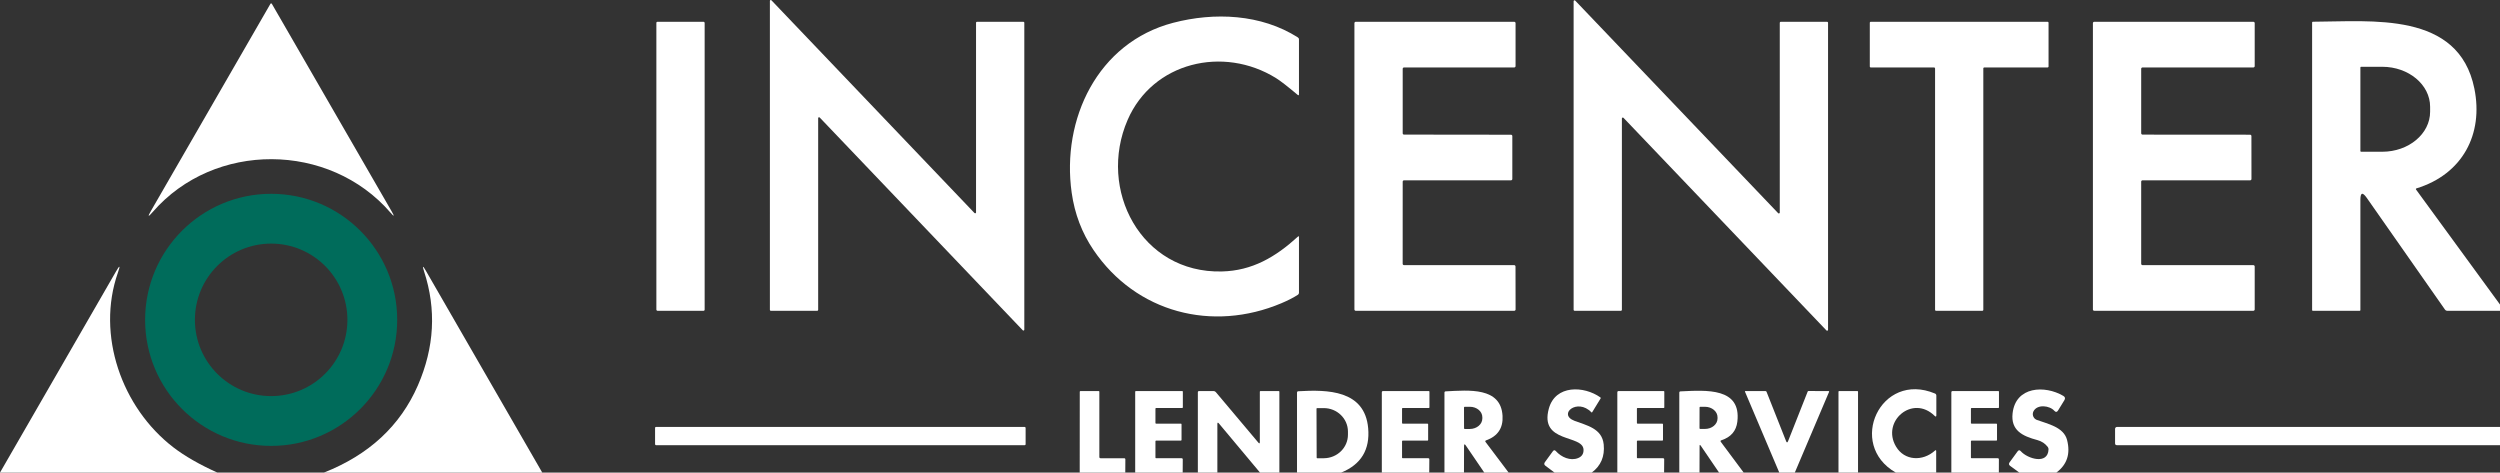
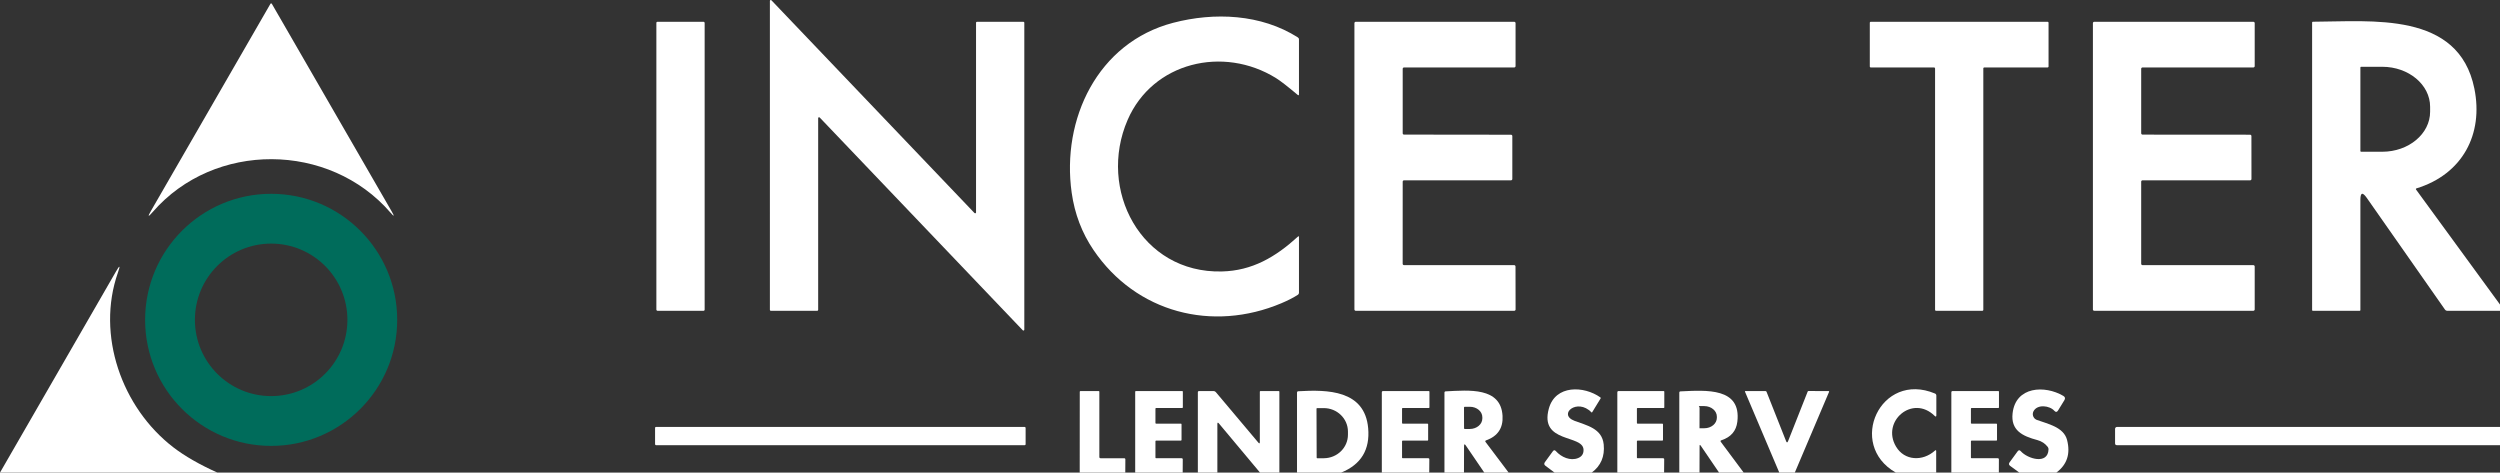
<svg xmlns="http://www.w3.org/2000/svg" id="Layer_1" data-name="Layer 1" viewBox="0 0 958.03 181.1">
  <rect x="0" y="0" width="958.03" height="181.1" fill="#333333" stroke="none" />
  <defs>
    <style>      .cls-1 {        fill: #fff;      }      .cls-2 {        fill: #006c5b;      }    </style>
  </defs>
  <path class="cls-1" d="M313.19,119.1h-17.82c-.19,0-.34-.15-.34-.34V.35c0-.19,.14-.34,.33-.35,.1,0,.19,.04,.26,.11l77.82,81.53c.13,.14,.34,.15,.48,.02,.07-.07,.11-.16,.11-.26V8.69c0-.19,.15-.34,.34-.34h17.82c.19,0,.34,.15,.34,.34V126.33c0,.19-.14,.34-.33,.35-.1,0-.19-.04-.26-.11l-77.82-81.54c-.13-.14-.34-.15-.48-.02-.07,.07-.11,.16-.11,.26V118.76c0,.19-.15,.34-.34,.34Z" />
-   <path class="cls-1" d="M621.18,119.1h-17.8c-.19,0-.35-.16-.35-.35V.46c0-.19,.16-.35,.35-.35,.09,0,.18,.04,.25,.11l77.8,81.49c.14,.14,.36,.14,.49,0,.07-.06,.1-.15,.11-.25V8.7c0-.19,.16-.35,.35-.35h17.8c.19,0,.35,.16,.35,.35V126.4c0,.19-.16,.35-.35,.35-.09,0-.18-.04-.25-.11l-77.8-81.5c-.14-.14-.36-.14-.49,0-.07,.06-.1,.15-.11,.25V118.75c0,.19-.16,.35-.35,.35Z" />
  <path class="cls-1" d="M149.6,81.44c-23.42-27.07-67.48-27.35-91.03-.25-1.87,2.15-2.09,1.99-.66-.48L103.64,1.45c.08-.15,.26-.2,.41-.11,.05,.03,.09,.07,.12,.11l45.96,79.62c1.12,1.95,.94,2.08-.53,.37Z" />
  <path class="cls-1" d="M491.1,116.18c-26.48,11.2-55.72,3.69-72.05-20.37-4.44-6.53-7.23-13.86-8.37-21.97-3.96-28.1,9.88-57.51,38.88-65.1,15.79-4.13,33.71-3.37,47.8,5.6,.28,.18,.42,.44,.42,.77v20.99c0,.45-.17,.53-.52,.24-3.81-3.21-6.57-5.35-8.29-6.42-20.18-12.51-47.24-6.1-56.84,16.01-11.62,26.73,5.14,58.83,36.08,58.1,11.64-.27,20.6-5.53,29.15-13.34,.28-.26,.42-.2,.42,.19v21.25c0,.37-.16,.66-.47,.87-1.68,1.08-3.75,2.14-6.21,3.18Z" />
  <rect class="cls-1" x="251.53" y="8.35" width="18.5" height="110.74" rx=".41" ry=".41" />
  <path class="cls-1" d="M537.53,26.36v24.71c-.01,.28,.22,.51,.5,.51h0l41,.05c.28,0,.51,.23,.51,.51h0v16.45c0,.28-.23,.51-.51,.51h-40.99c-.28,0-.51,.23-.51,.51h0s-.01,31.48-.01,31.48c0,.28,.23,.51,.51,.51h42.22c.28,0,.51,.24,.51,.52h0s.03,16.47,.03,16.47c0,.28-.23,.51-.51,.51h-60.74c-.28,0-.51-.23-.51-.51h0V8.86c0-.28,.23-.51,.51-.51h60.73c.28,0,.51,.23,.51,.51h0V25.34c0,.28-.23,.51-.51,.51h-42.23c-.28,0-.51,.23-.51,.51h0Z" />
  <path class="cls-1" d="M760.03,26.22V118.73c0,.2-.17,.37-.37,.37h-17.75c-.2,0-.37-.17-.37-.37V26.22c-.01-.2-.18-.37-.38-.37h-24.26c-.2,0-.37-.17-.37-.37V8.72c0-.2,.17-.37,.37-.37h67.76c.2,0,.37,.17,.37,.37V25.48c0,.2-.17,.37-.37,.37h-24.26c-.2,0-.37,.17-.37,.37Z" />
  <path class="cls-1" d="M820.53,26.36v24.72c.01,.28,.24,.51,.52,.51h0l41.21,.03c.28,0,.51,.23,.51,.51h0s.02,16.46,.02,16.46c0,.28-.23,.51-.51,.51h-41.24c-.28,0-.51,.23-.51,.51h0v31.48c0,.28,.23,.51,.51,.51h42.48c.28,0,.51,.24,.51,.52h0v16.46c0,.28-.23,.51-.51,.51h-60.98c-.28,.01-.51-.22-.51-.5h0V8.86c0-.28,.23-.51,.51-.51h60.98c.28,0,.51,.23,.51,.51h0V25.34c0,.28-.23,.51-.51,.51h-42.48c-.28,0-.51,.23-.51,.51h0Z" />
  <path class="cls-1" d="M958.03,116.7v2.4h-20.28c-.31-.01-.6-.16-.78-.42l-29.99-42.84c-1.63-2.33-2.45-2.08-2.45,.77v42.24c0,.14-.11,.25-.25,.25h-18c-.14,0-.25-.11-.25-.25V8.61c0-.15,.13-.28,.28-.28h0c22.49-.07,55.86-4.12,61.89,25.58,3.57,17.53-4.56,32.89-22.22,38.29-.14,.04-.22,.19-.18,.34,0,.03,.02,.06,.04,.08l32.19,44.08Zm-53.5-90.85V57.89c0,.14,.12,.26,.26,.26h8.11c10.13,0,18.35-6.86,18.35-15.33v-1.9c0-8.47-8.22-15.33-18.35-15.33h-8.11c-.14,0-.26,.12-.26,.26h0Z" />
  <path class="cls-2" d="M152.21,122.57c0,26.68-21.62,48.3-48.3,48.3h0c-26.68,0-48.3-21.62-48.3-48.3h0c0-26.68,21.62-48.3,48.3-48.3h0c26.68,0,48.3,21.62,48.3,48.3h0Zm-19.08,0c0-16.14-13.08-29.22-29.22-29.22h0c-16.14,0-29.22,13.08-29.22,29.22s13.08,29.22,29.22,29.22,29.22-13.08,29.22-29.22h0Z" />
  <path class="cls-1" d="M83.3,181.1H0L44.4,104.12c1.53-2.66,1.79-2.54,.78,.36-8.36,23.91,1.46,51.74,21.27,66.96,4.37,3.35,9.98,6.57,16.85,9.66Z" />
-   <path class="cls-1" d="M207.8,181.1H124.13c17.27-6.81,29.28-17.95,36.01-33.41,6.34-14.57,7.13-29.12,2.38-43.65-.74-2.27-.52-2.37,.67-.3l44.61,77.36Z" />
  <path class="cls-1" d="M609.97,181.1h-14.25l-3.49-2.61c-.52-.39-.59-.85-.21-1.38l3.07-4.21c.35-.47,.72-.49,1.12-.05,2.12,2.37,5.58,3.87,8.53,2.69,1.44-.58,2.14-1.65,2.09-3.21-.19-5.92-16.96-2.35-13.3-15.74,2.52-9.19,13.47-8.78,19.77-4.29,.14,.1,.17,.23,.08,.38l-3.24,5.29c-.09,.14-.19,.15-.3,.03-5.4-5.61-12.98,.77-6.5,3.25,4.65,1.77,10.61,2.89,11.22,9.08,.45,4.57-1.08,8.16-4.59,10.77Z" />
  <path class="cls-1" d="M741.97,181.1h-15.48c-18.86-10.77-5.83-39.05,15.04-30.29,.3,.13,.5,.43,.5,.76v7.53c0,.6-.22,.69-.65,.27-8.44-8.31-20.53,2.07-14.82,11.74,3.24,5.51,10.25,5.78,14.92,1.58,.33-.29,.49-.22,.49,.21v8.2Z" />
  <path class="cls-1" d="M788.02,181.1h-14.19l-3.52-2.57c-.52-.38-.59-.83-.21-1.36l3.07-4.21c.39-.53,.79-.55,1.22-.06,2.53,2.89,10.44,5.34,10.63-.72,0-.33-.09-.62-.28-.88-1.01-1.33-2.34-2.21-4.01-2.66-5.74-1.52-10.23-3.74-9.48-10.29,1.18-10.33,12.36-10.8,19.42-6.65,.71,.41,.85,.97,.42,1.66l-2.42,3.94c-.42,.68-.89,.72-1.42,.13-1.77-2.02-6.49-2.64-7.98,.15-.61,1.16-.17,2.59,.98,3.2,.09,.05,.18,.09,.28,.13,4.09,1.51,10.31,2.71,11.59,7.68,1.37,5.29,0,9.46-4.1,12.51Z" />
  <path class="cls-1" d="M431.22,181.1h-17.46l.02-30.95c0-.2,.1-.3,.29-.3h6.96c.14,0,.25,.11,.25,.25v25c0,.33,.17,.5,.5,.5h8.99c.32,0,.48,.16,.48,.48l-.03,5.02Z" />
  <path class="cls-1" d="M453.22,181.1h-18.2v-30.98c0-.15,.12-.27,.27-.27h17.74c.14,0,.25,.11,.25,.25v6c0,.14-.11,.25-.25,.25h-10c-.14,0-.25,.11-.25,.25v5.5c0,.14,.11,.25,.25,.25h9.5c.17,0,.25,.08,.25,.25v6c0,.13-.11,.24-.25,.24h-9.5c-.14,0-.25,.12-.25,.26v6.25c0,.14,.11,.25,.25,.25h9.75c.31,0,.47,.16,.47,.47l-.03,5.03Z" />
  <path class="cls-1" d="M490.26,181.1h-7.41l-15.75-18.83c-.39-.47-.59-.39-.59,.22v18.61h-7.48v-30.75c0-.33,.17-.5,.51-.5h5.51c.33,0,.64,.15,.86,.4l16.3,19.36c.38,.45,.57,.38,.57-.21v-19.3c0-.14,.11-.25,.25-.25h6.97c.18,0,.27,.09,.27,.27v30.98Z" />
  <path class="cls-1" d="M513.96,181.1h-16.93v-30.64c.01-.33,.17-.51,.5-.53,11.15-.64,25.46-.51,26.77,14.15,.73,8.23-2.71,13.91-10.34,17.02Zm-9.46-24.47l.06,18.74c0,.13,.1,.23,.23,.23h2.52c5.12-.03,9.26-4.07,9.24-9.05v-1.18c-.02-4.98-4.18-9-9.3-8.98h-2.52c-.13,.01-.23,.11-.23,.24h0Z" />
  <path class="cls-1" d="M547.7,181.1h-18.17v-30.75c.01-.33,.18-.5,.51-.5h17.49c.13,0,.24,.11,.25,.25v6c0,.17-.08,.25-.25,.25h-10c-.14,0-.25,.11-.25,.25v5.5c0,.14,.11,.25,.25,.25h9.5c.14,0,.25,.11,.25,.25v6c0,.14-.11,.25-.25,.25h-9.5c-.14,0-.25,.11-.25,.25v6.25c0,.14,.11,.25,.25,.25h9.75c.31,0,.47,.15,.46,.46l-.04,5.04Z" />
  <path class="cls-1" d="M578.13,181.1h-9.34l-7.07-10.38c-.45-.66-.67-.59-.68,.2l-.03,10.18h-7.48v-30.63c.01-.32,.17-.49,.48-.5,8.87-.44,21.15-1.7,21.78,9.38,.27,4.67-1.83,7.8-6.3,9.4-.35,.13-.41,.34-.19,.64l8.83,11.71Zm-17.11-24.94l.02,7.96c0,.15,.12,.27,.27,.27h1.97c2.64-.02,4.77-1.82,4.77-4.03v-.48c0-2.21-2.15-4.01-4.79-4,0,0,0,0,0,0h-1.97c-.15,0-.27,.13-.27,.28h0Z" />
  <path class="cls-1" d="M637.7,181.1h-17.92v-30.75c.01-.33,.18-.5,.51-.5h17.24c.14,0,.25,.11,.25,.25v6c0,.17-.08,.25-.25,.25h-10c-.14,0-.25,.11-.25,.25v5.5c0,.14,.11,.25,.25,.25h9.5c.14,0,.25,.11,.25,.25v6c0,.14-.11,.25-.25,.25h-9.5c-.14,0-.25,.11-.25,.25v6.25c0,.14,.11,.25,.25,.25h9.75c.31,0,.47,.15,.46,.46l-.04,5.04Z" />
-   <path class="cls-1" d="M668.2,181.1h-9.43l-7.04-10.33c-.29-.41-.43-.37-.43,.13l-.03,10.2h-7.74v-30.64c.01-.31,.16-.47,.47-.48,9.94-.47,23.35-1.49,21.77,11.64-.43,3.54-2.46,5.9-6.1,7.09-.37,.12-.44,.34-.21,.65l8.74,11.74Zm-16.91-24.97l-.02,7.98c0,.14,.12,.26,.26,.26h1.82c2.66,.02,4.82-1.78,4.83-4h0v-.46c0-2.22-2.15-4.02-4.81-4.03h-1.82c-.14,0-.26,.11-.26,.25h0Z" />
+   <path class="cls-1" d="M668.2,181.1h-9.43l-7.04-10.33c-.29-.41-.43-.37-.43,.13l-.03,10.2h-7.74v-30.64c.01-.31,.16-.47,.47-.48,9.94-.47,23.35-1.49,21.77,11.64-.43,3.54-2.46,5.9-6.1,7.09-.37,.12-.44,.34-.21,.65l8.74,11.74Zm-16.91-24.97l-.02,7.98h1.82c2.66,.02,4.82-1.78,4.83-4h0v-.46c0-2.22-2.15-4.02-4.81-4.03h-1.82c-.14,0-.26,.11-.26,.25h0Z" />
  <path class="cls-1" d="M687.79,181.1h-5.95l-13.15-31.02c-.03-.08,0-.18,.09-.21,.02,0,.04-.01,.06-.01h7.68c.21,0,.36,.09,.44,.28l7.49,18.92c.25,.63,.51,.63,.76,0l7.51-19c.05-.13,.18-.22,.32-.22l7.71,.03c.11,0,.2,.09,.2,.2,0,.03,0,.05-.02,.07l-13.14,30.96Z" />
-   <path class="cls-1" d="M712.01,181.1h-7.48v-30.98c0-.18,.09-.27,.27-.27h6.95c.18,0,.27,.09,.27,.27v30.98Z" />
  <path class="cls-1" d="M765.98,181.1h-18.2v-30.75c.01-.33,.18-.5,.51-.5h17.49c.14,0,.25,.11,.25,.25v6c0,.14-.11,.25-.25,.25h-10.25c-.14,0-.25,.11-.25,.25v5.5c0,.14,.11,.25,.25,.25h9.5c.14,0,.25,.11,.25,.25v6c0,.14-.11,.25-.25,.25h-9.5c-.14,0-.25,.11-.25,.25v6.25c0,.14,.11,.25,.25,.25h10c.31,0,.47,.16,.47,.47l-.02,5.03Z" />
  <rect class="cls-1" x="251.03" y="163.6" width="142" height="7" rx=".37" ry=".37" />
  <path class="cls-1" d="M958.03,163.61v6.99h-146.78c-.49,0-.73-.24-.73-.73v-5.53c.01-.41,.34-.74,.75-.74h146.76Z" />
</svg>